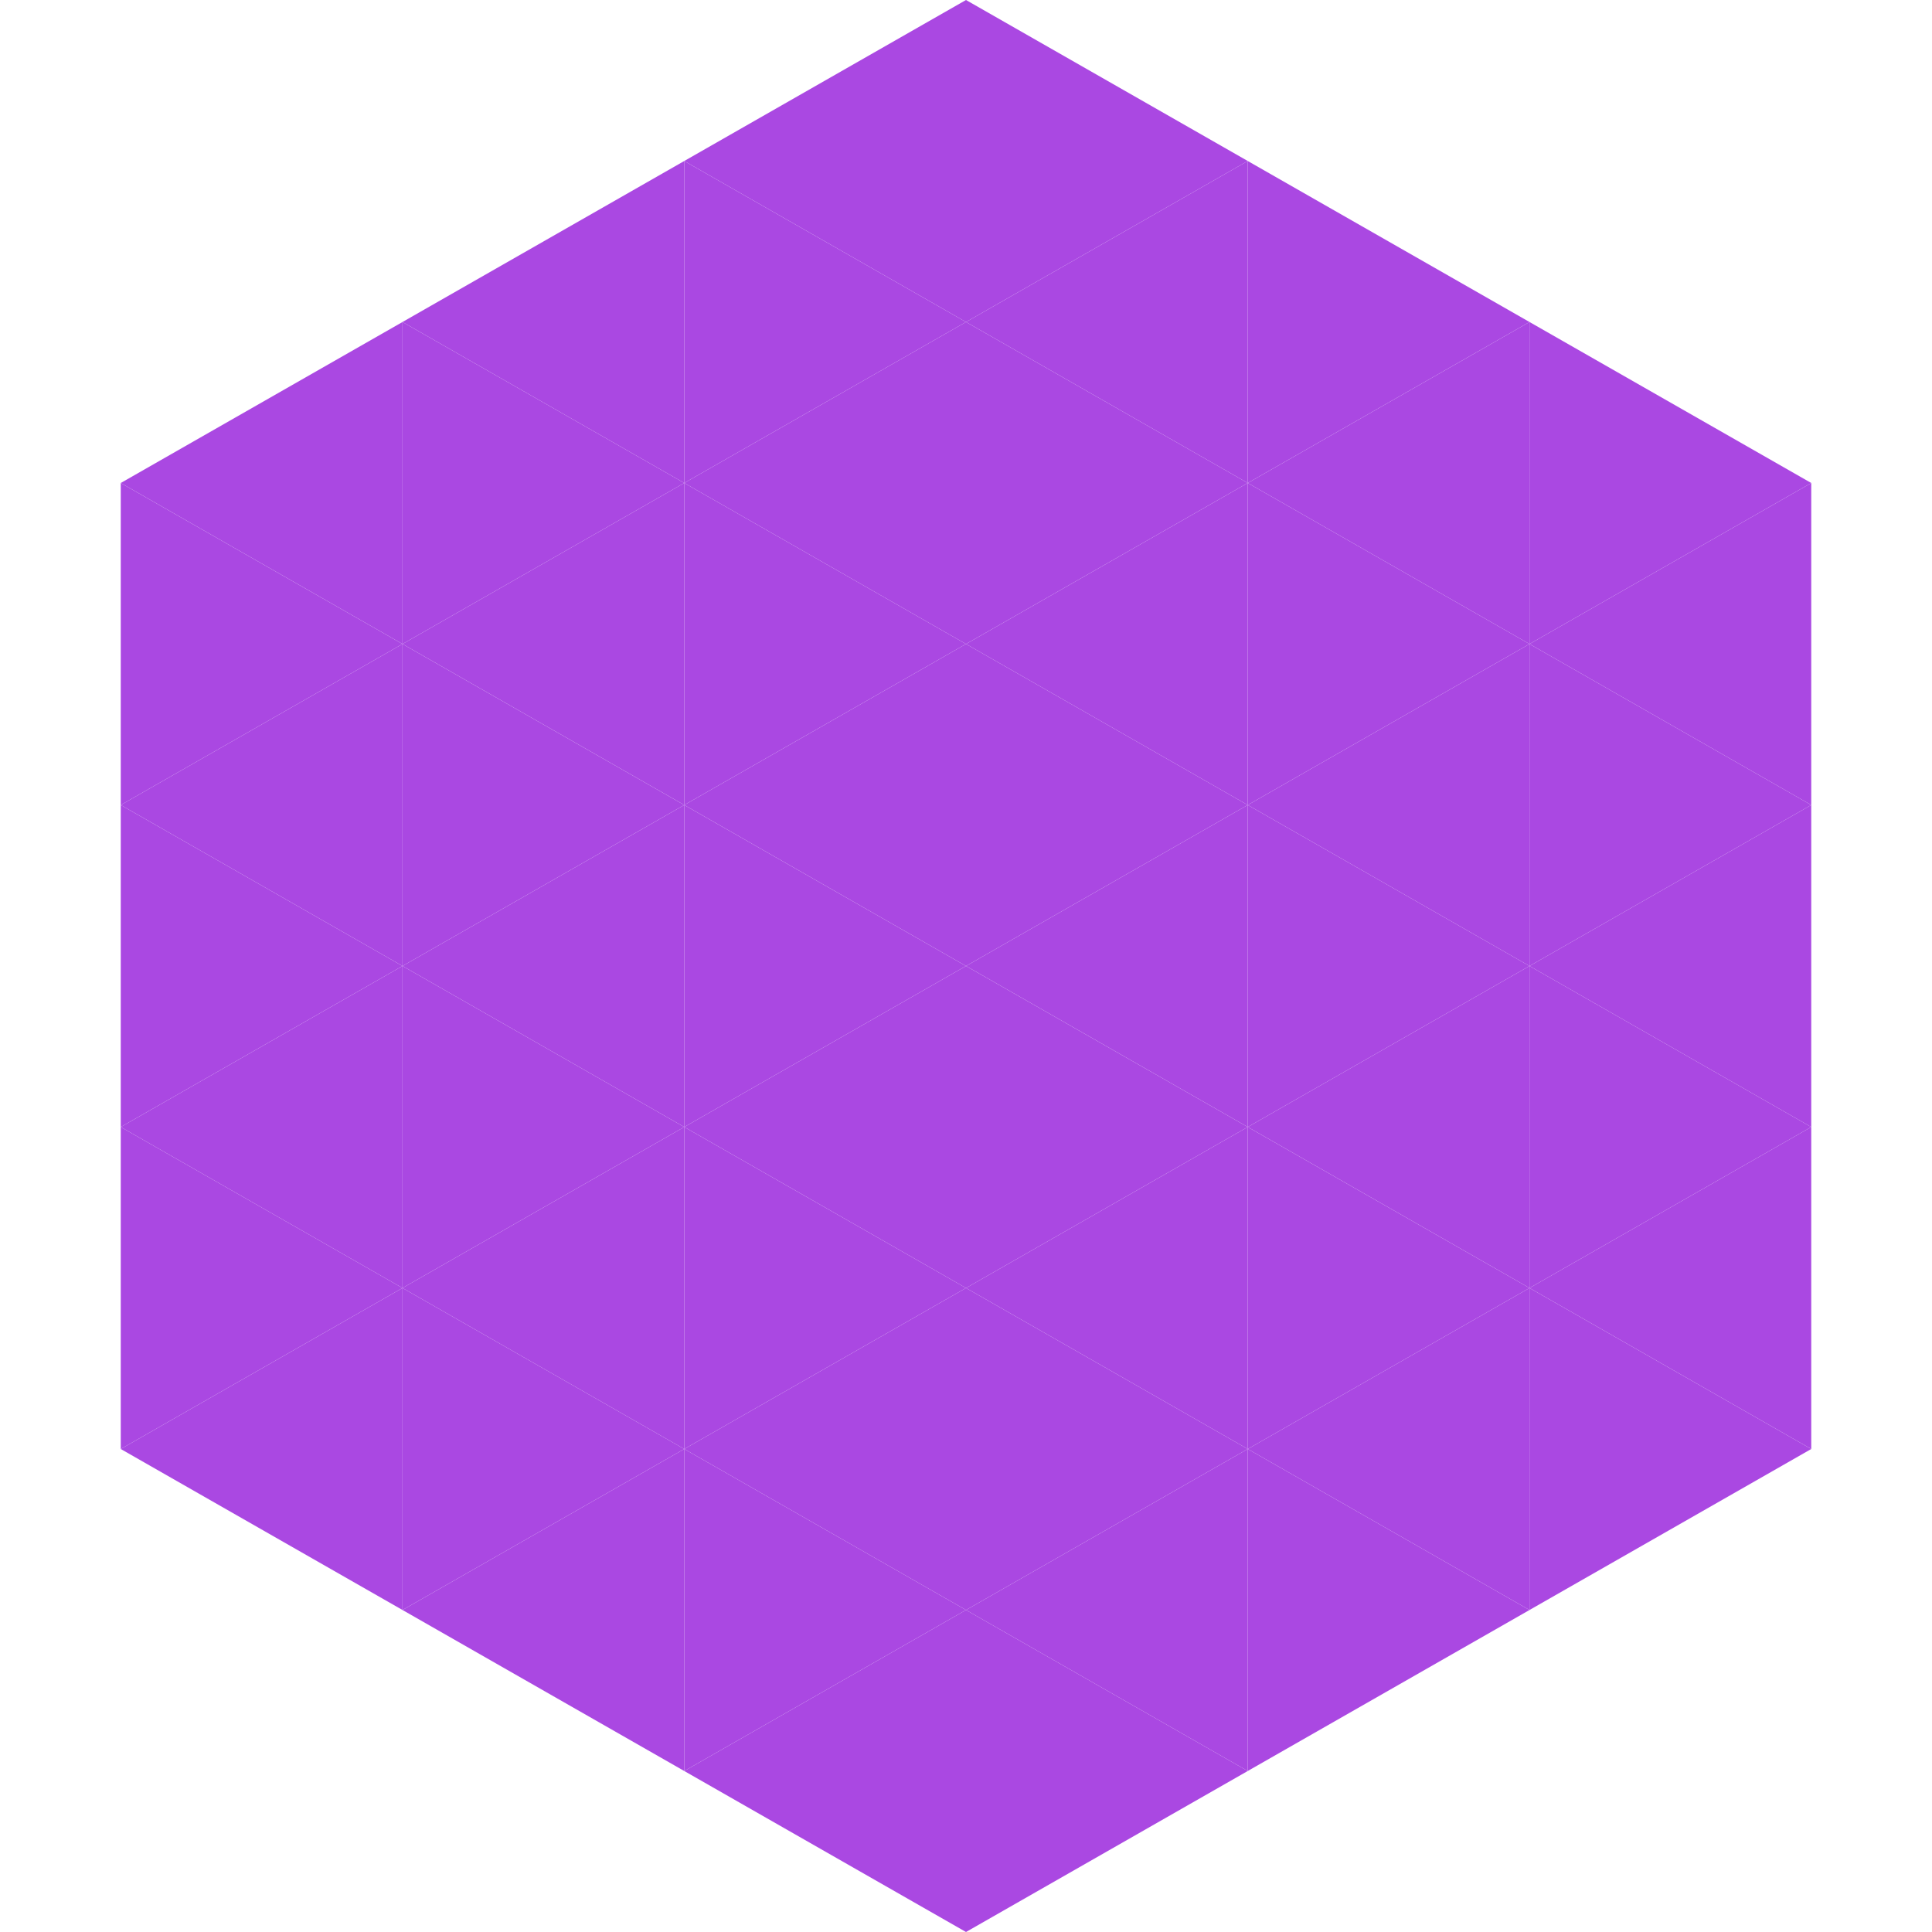
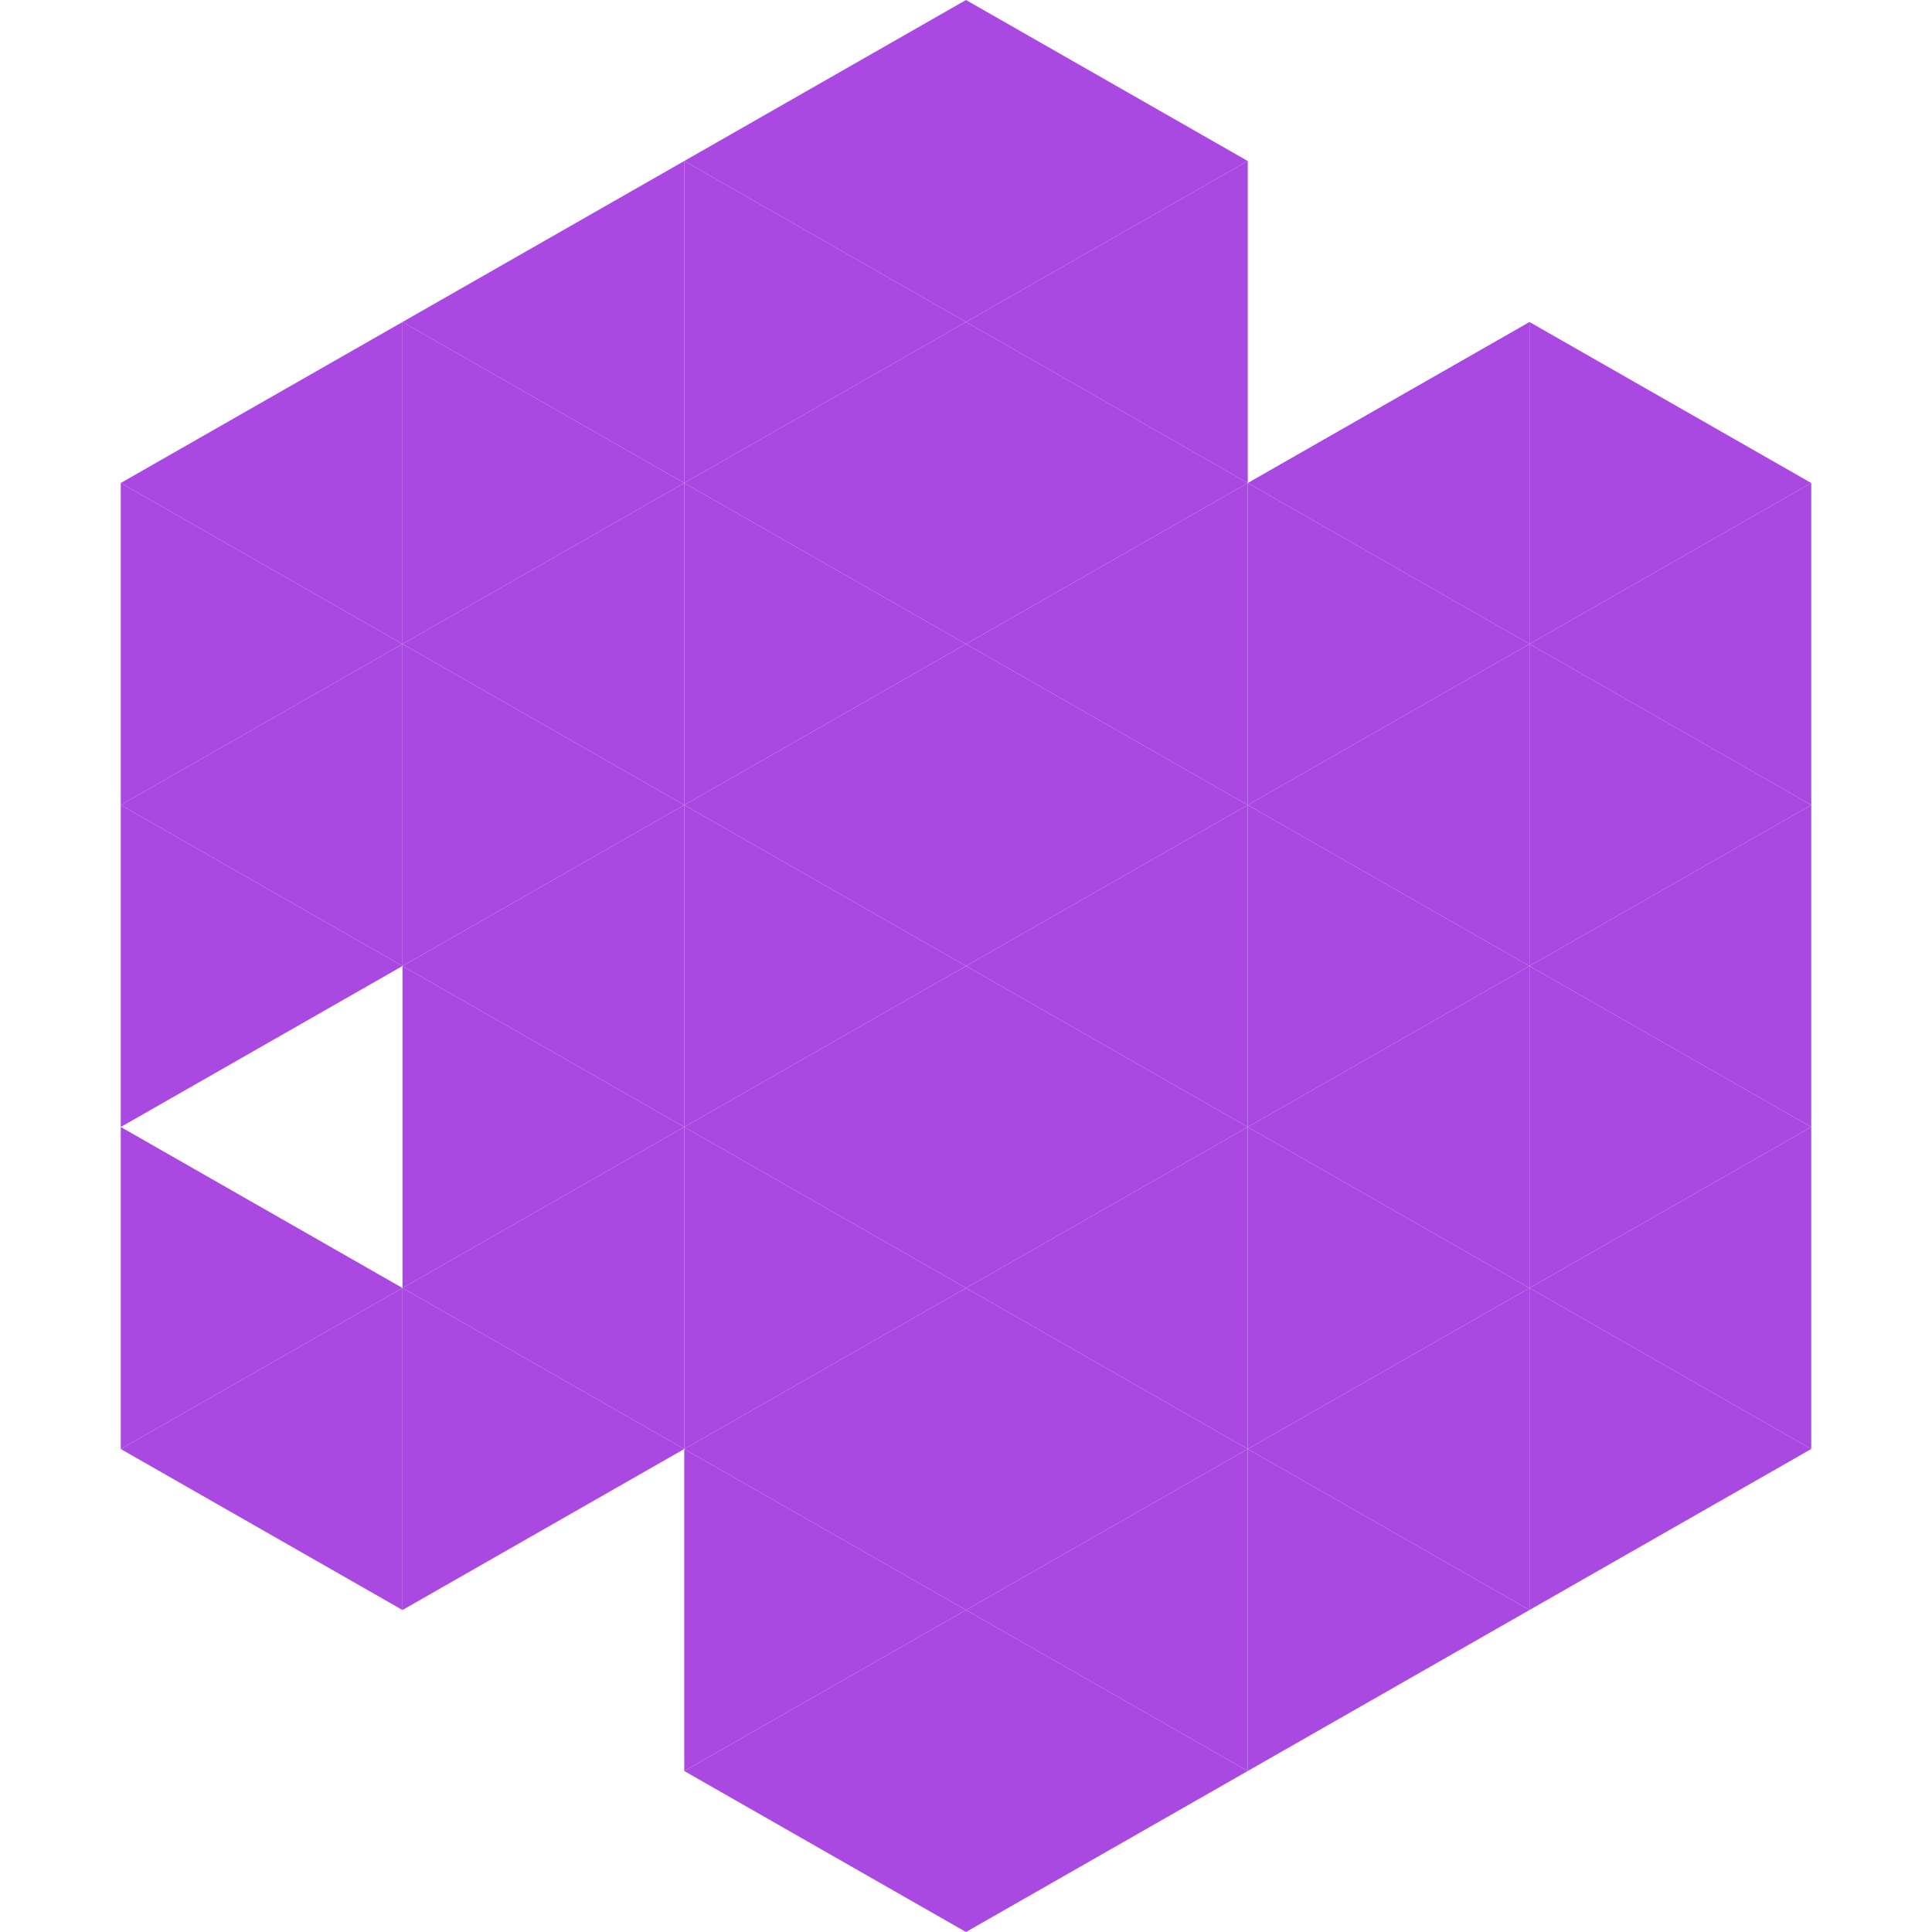
<svg xmlns="http://www.w3.org/2000/svg" width="240" height="240">
  <polygon points="50,40 15,60 50,80" style="fill:rgb(170,72,226)" />
  <polygon points="190,40 225,60 190,80" style="fill:rgb(170,72,226)" />
  <polygon points="15,60 50,80 15,100" style="fill:rgb(170,72,226)" />
  <polygon points="225,60 190,80 225,100" style="fill:rgb(170,72,226)" />
  <polygon points="50,80 15,100 50,120" style="fill:rgb(170,72,226)" />
  <polygon points="190,80 225,100 190,120" style="fill:rgb(170,72,226)" />
  <polygon points="15,100 50,120 15,140" style="fill:rgb(170,72,226)" />
  <polygon points="225,100 190,120 225,140" style="fill:rgb(170,72,226)" />
-   <polygon points="50,120 15,140 50,160" style="fill:rgb(170,72,226)" />
  <polygon points="190,120 225,140 190,160" style="fill:rgb(170,72,226)" />
  <polygon points="15,140 50,160 15,180" style="fill:rgb(170,72,226)" />
  <polygon points="225,140 190,160 225,180" style="fill:rgb(170,72,226)" />
  <polygon points="50,160 15,180 50,200" style="fill:rgb(170,72,226)" />
  <polygon points="190,160 225,180 190,200" style="fill:rgb(170,72,226)" />
  <polygon points="15,180 50,200 15,220" style="fill:rgb(255,255,255); fill-opacity:0" />
-   <polygon points="225,180 190,200 225,220" style="fill:rgb(255,255,255); fill-opacity:0" />
  <polygon points="50,0 85,20 50,40" style="fill:rgb(255,255,255); fill-opacity:0" />
  <polygon points="190,0 155,20 190,40" style="fill:rgb(255,255,255); fill-opacity:0" />
  <polygon points="85,20 50,40 85,60" style="fill:rgb(170,72,226)" />
-   <polygon points="155,20 190,40 155,60" style="fill:rgb(170,72,226)" />
  <polygon points="50,40 85,60 50,80" style="fill:rgb(170,72,226)" />
  <polygon points="190,40 155,60 190,80" style="fill:rgb(170,72,226)" />
  <polygon points="85,60 50,80 85,100" style="fill:rgb(170,72,226)" />
  <polygon points="155,60 190,80 155,100" style="fill:rgb(170,72,226)" />
  <polygon points="50,80 85,100 50,120" style="fill:rgb(170,72,226)" />
  <polygon points="190,80 155,100 190,120" style="fill:rgb(170,72,226)" />
  <polygon points="85,100 50,120 85,140" style="fill:rgb(170,72,226)" />
  <polygon points="155,100 190,120 155,140" style="fill:rgb(170,72,226)" />
  <polygon points="50,120 85,140 50,160" style="fill:rgb(170,72,226)" />
  <polygon points="190,120 155,140 190,160" style="fill:rgb(170,72,226)" />
  <polygon points="85,140 50,160 85,180" style="fill:rgb(170,72,226)" />
  <polygon points="155,140 190,160 155,180" style="fill:rgb(170,72,226)" />
  <polygon points="50,160 85,180 50,200" style="fill:rgb(170,72,226)" />
  <polygon points="190,160 155,180 190,200" style="fill:rgb(170,72,226)" />
-   <polygon points="85,180 50,200 85,220" style="fill:rgb(170,72,226)" />
  <polygon points="155,180 190,200 155,220" style="fill:rgb(170,72,226)" />
  <polygon points="120,0 85,20 120,40" style="fill:rgb(170,72,226)" />
  <polygon points="120,0 155,20 120,40" style="fill:rgb(170,72,226)" />
  <polygon points="85,20 120,40 85,60" style="fill:rgb(170,72,226)" />
  <polygon points="155,20 120,40 155,60" style="fill:rgb(170,72,226)" />
  <polygon points="120,40 85,60 120,80" style="fill:rgb(170,72,226)" />
  <polygon points="120,40 155,60 120,80" style="fill:rgb(170,72,226)" />
  <polygon points="85,60 120,80 85,100" style="fill:rgb(170,72,226)" />
  <polygon points="155,60 120,80 155,100" style="fill:rgb(170,72,226)" />
  <polygon points="120,80 85,100 120,120" style="fill:rgb(170,72,226)" />
  <polygon points="120,80 155,100 120,120" style="fill:rgb(170,72,226)" />
  <polygon points="85,100 120,120 85,140" style="fill:rgb(170,72,226)" />
  <polygon points="155,100 120,120 155,140" style="fill:rgb(170,72,226)" />
  <polygon points="120,120 85,140 120,160" style="fill:rgb(170,72,226)" />
  <polygon points="120,120 155,140 120,160" style="fill:rgb(170,72,226)" />
  <polygon points="85,140 120,160 85,180" style="fill:rgb(170,72,226)" />
  <polygon points="155,140 120,160 155,180" style="fill:rgb(170,72,226)" />
  <polygon points="120,160 85,180 120,200" style="fill:rgb(170,72,226)" />
  <polygon points="120,160 155,180 120,200" style="fill:rgb(170,72,226)" />
  <polygon points="85,180 120,200 85,220" style="fill:rgb(170,72,226)" />
  <polygon points="155,180 120,200 155,220" style="fill:rgb(170,72,226)" />
  <polygon points="120,200 85,220 120,240" style="fill:rgb(170,72,226)" />
  <polygon points="120,200 155,220 120,240" style="fill:rgb(170,72,226)" />
  <polygon points="85,220 120,240 85,260" style="fill:rgb(255,255,255); fill-opacity:0" />
  <polygon points="155,220 120,240 155,260" style="fill:rgb(255,255,255); fill-opacity:0" />
</svg>